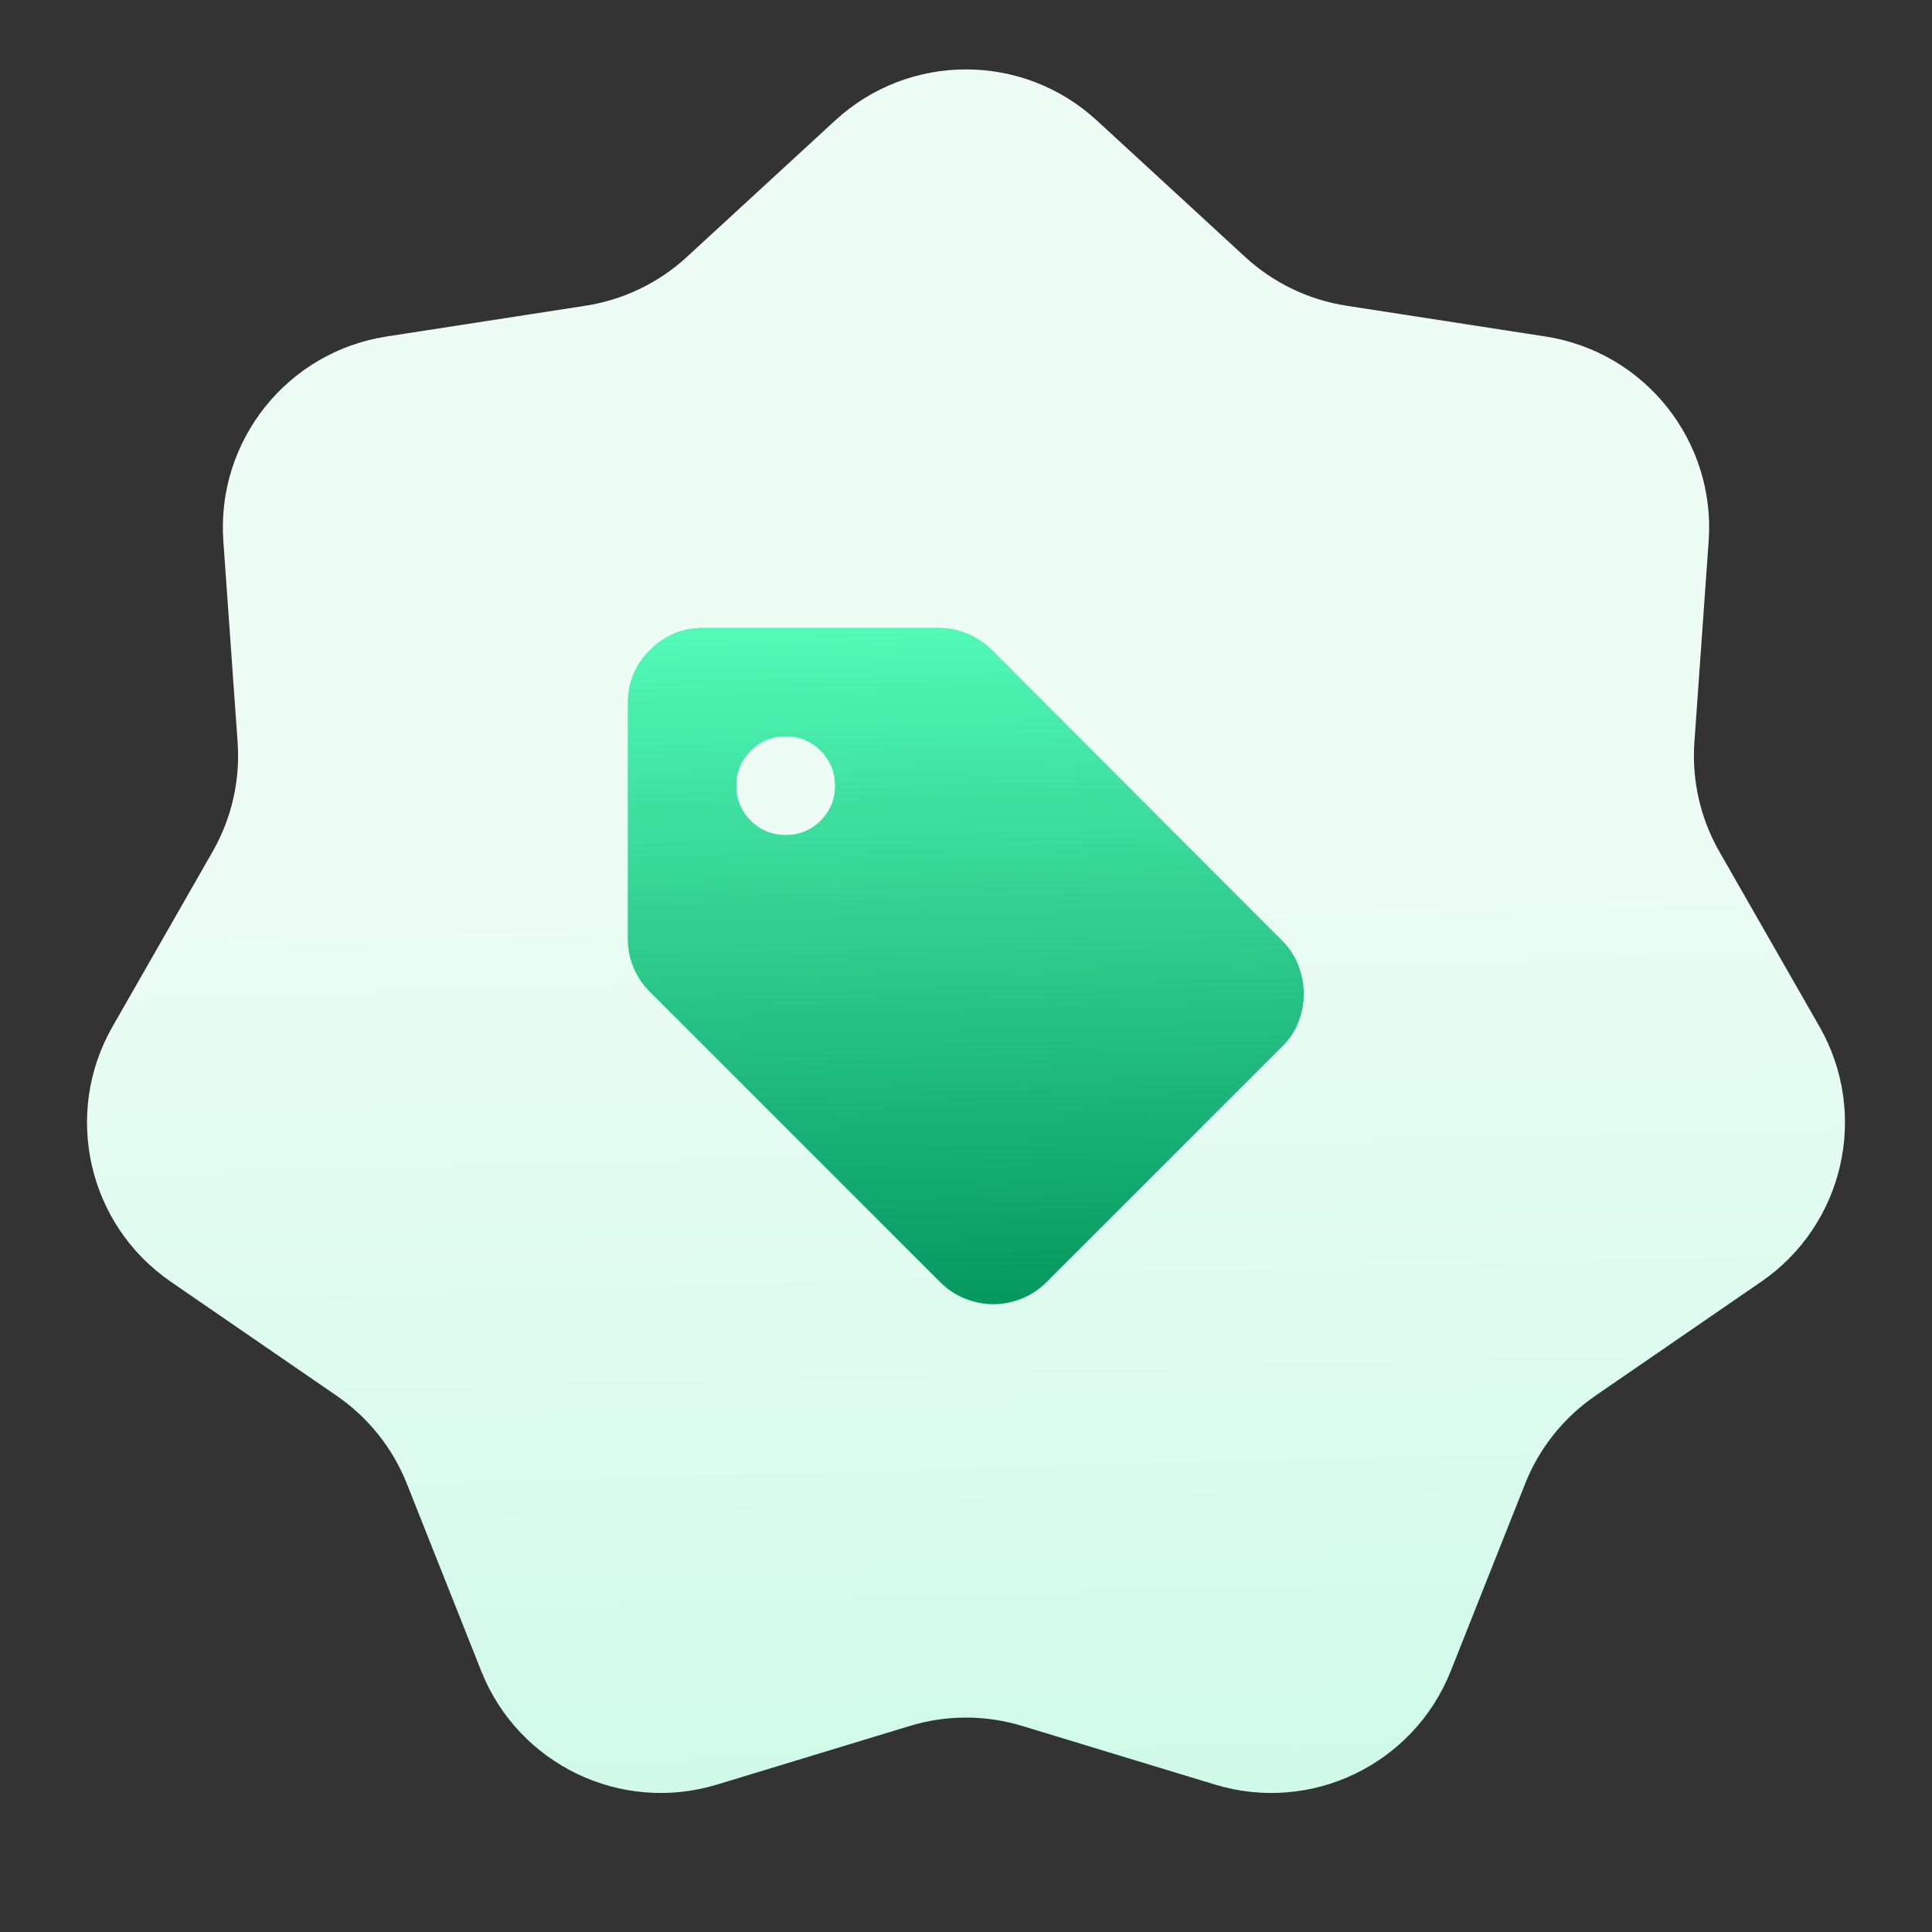
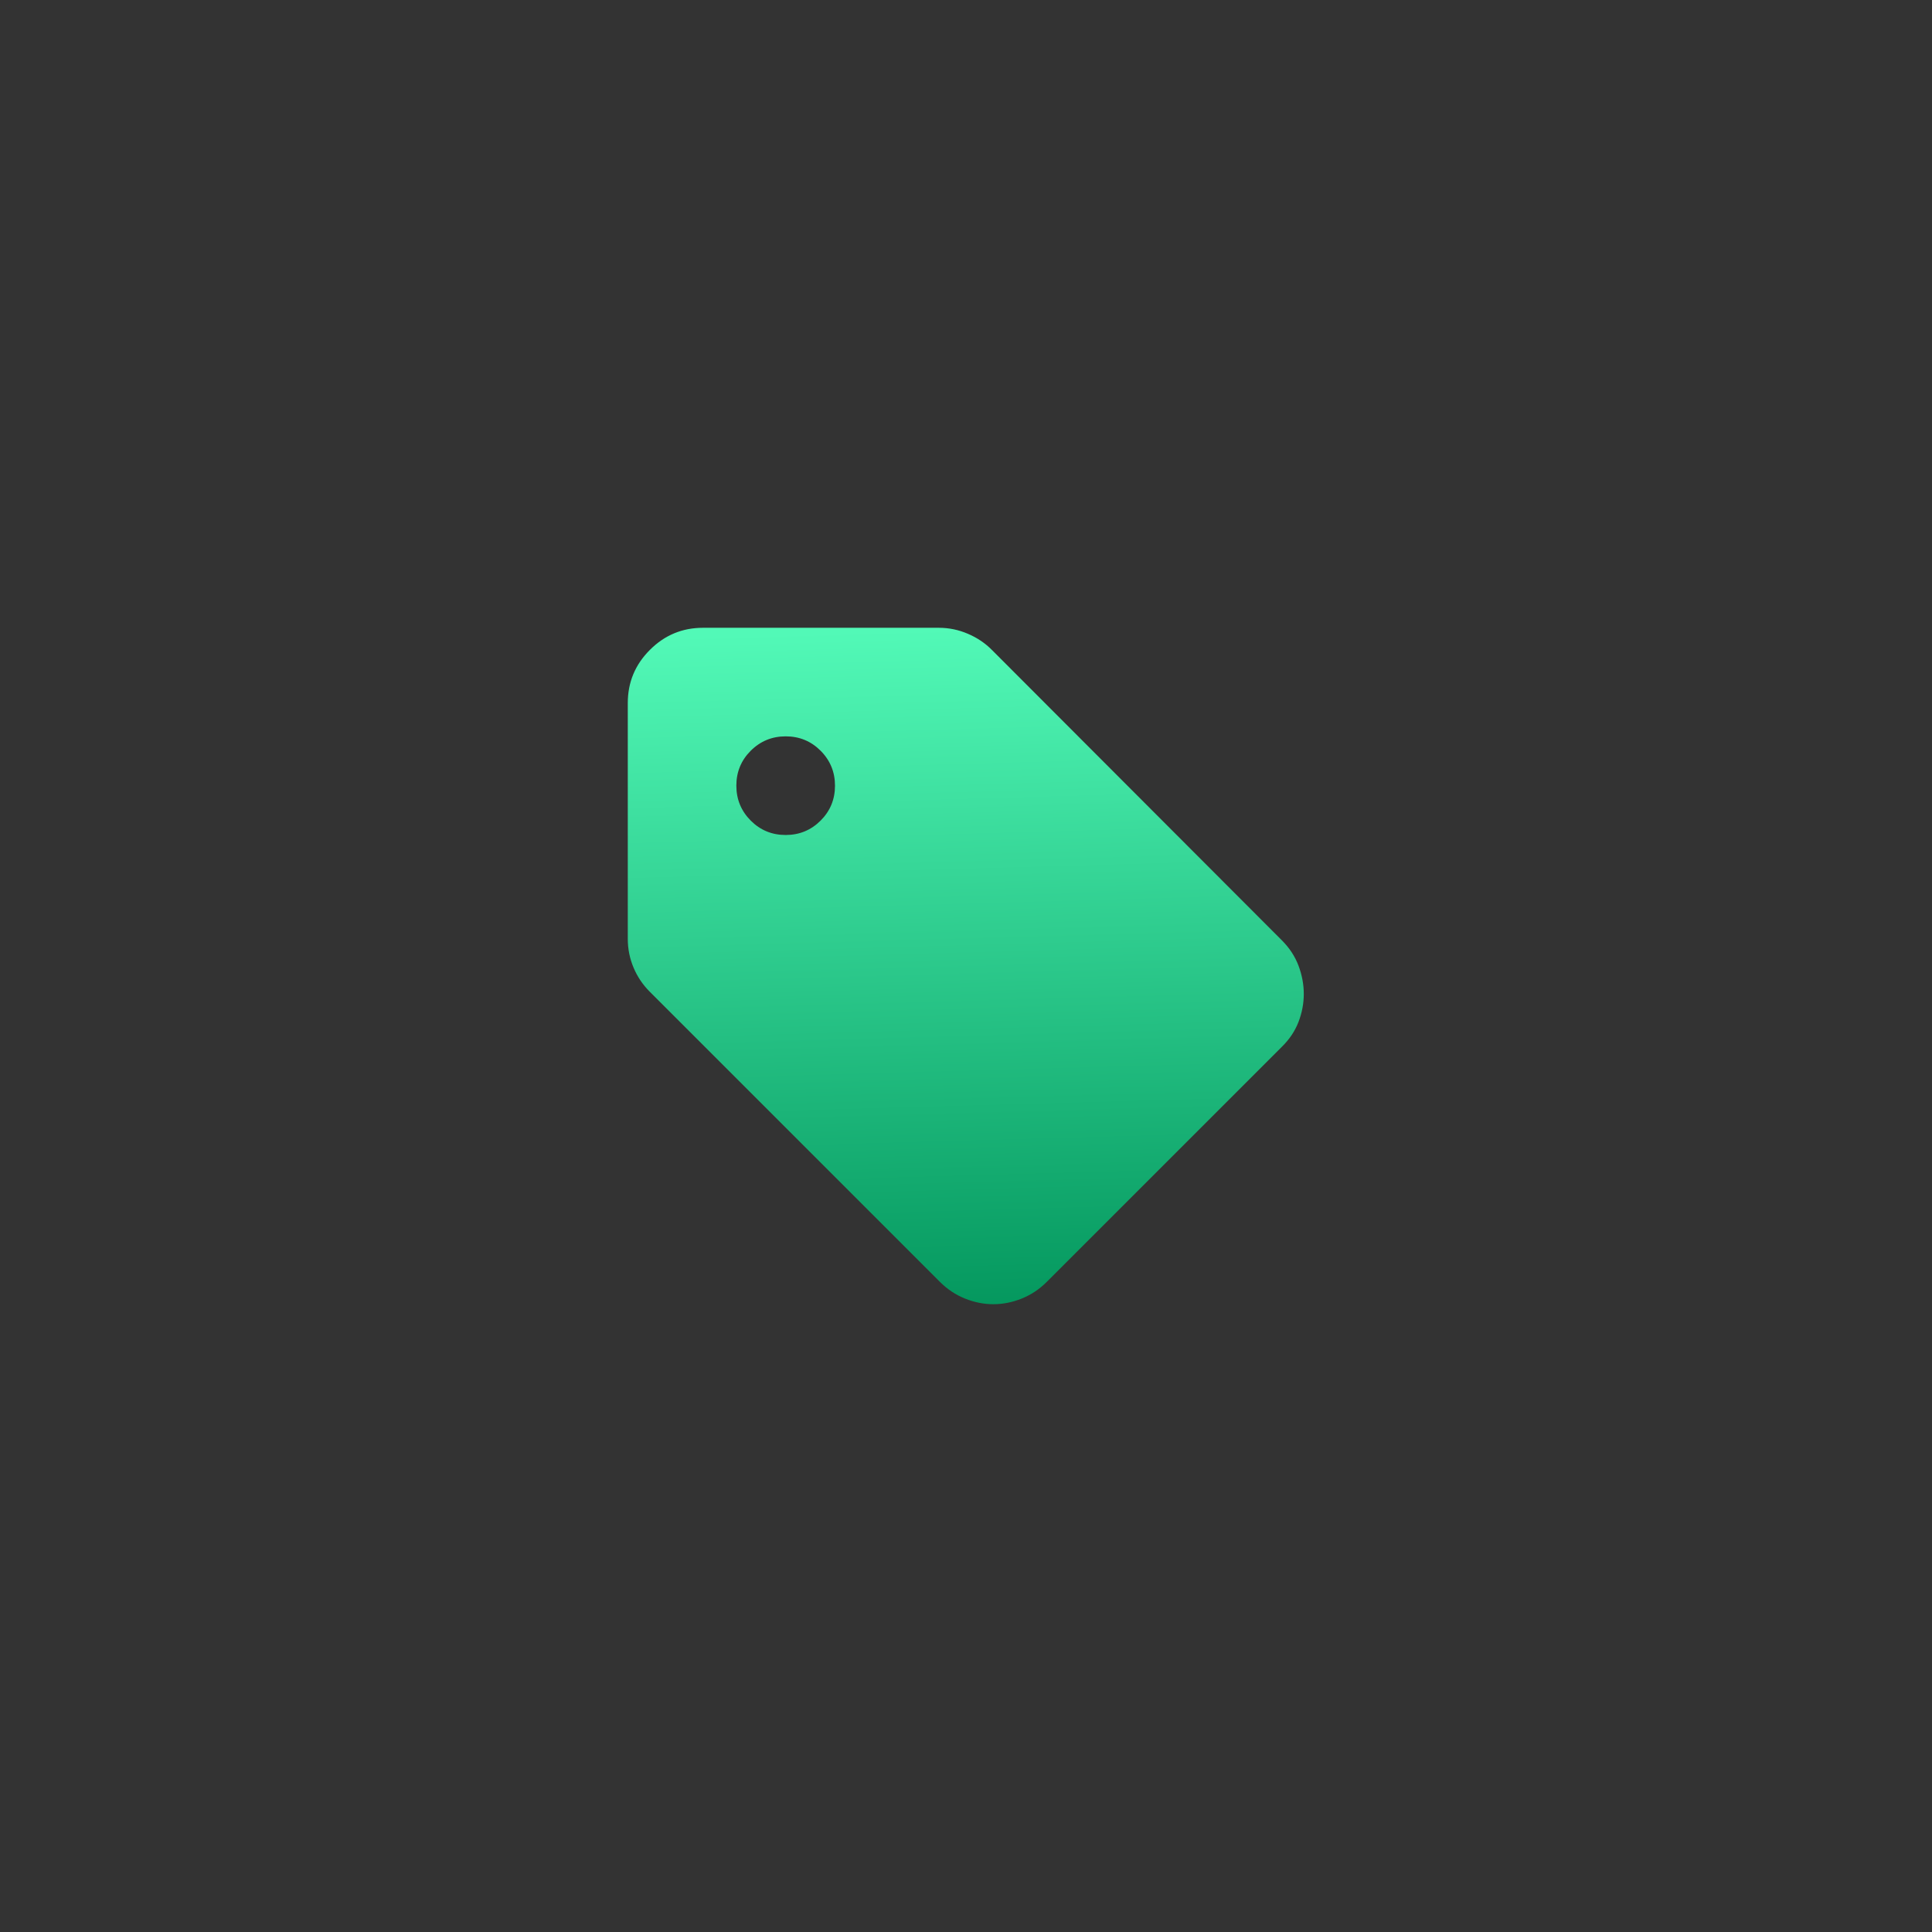
<svg xmlns="http://www.w3.org/2000/svg" width="68" height="68" viewBox="0 0 68 68" fill="none">
  <rect x="0" y="0" width="68" height="68" fill="#333333" stroke="none" />
-   <path d="M29.395 4.24C31.997 1.844 36.003 1.844 38.605 4.24L43.823 9.042C44.815 9.956 46.056 10.553 47.388 10.76L54.396 11.844C57.892 12.385 60.389 15.517 60.139 19.046L59.637 26.119C59.541 27.464 59.848 28.807 60.517 29.977L64.039 36.132C65.796 39.203 64.904 43.108 61.989 45.112L56.146 49.13C55.035 49.894 54.176 50.971 53.679 52.224L51.062 58.815C49.757 62.103 46.148 63.841 42.763 62.811L35.979 60.748C34.689 60.355 33.311 60.355 32.021 60.748L25.237 62.811C21.852 63.841 18.244 62.103 16.938 58.815L14.321 52.224C13.824 50.971 12.965 49.894 11.854 49.13L6.011 45.112C3.095 43.108 2.204 39.203 3.961 36.132L7.482 29.977C8.152 28.807 8.459 27.464 8.363 26.119L7.861 19.046C7.61 15.517 10.108 12.385 13.604 11.844L20.612 10.76C21.944 10.553 23.185 9.956 24.177 9.042L29.395 4.24Z" fill="url(#paint0_linear_4494_10730)" />
  <path d="M45.12 36.841L36.841 45.12C36.579 45.381 36.283 45.577 35.955 45.708C35.627 45.838 35.296 45.904 34.962 45.904C34.629 45.904 34.298 45.838 33.97 45.708C33.642 45.577 33.346 45.381 33.084 45.12L22.865 34.901C22.623 34.659 22.434 34.378 22.299 34.057C22.164 33.736 22.096 33.399 22.096 33.044V24.743C22.096 24.015 22.355 23.392 22.874 22.874C23.392 22.355 24.015 22.096 24.743 22.096H33.044C33.396 22.096 33.737 22.166 34.066 22.307C34.396 22.447 34.681 22.64 34.923 22.887L45.12 33.099C45.386 33.365 45.58 33.662 45.704 33.991C45.827 34.32 45.889 34.651 45.889 34.984C45.889 35.317 45.827 35.644 45.704 35.966C45.58 36.288 45.386 36.58 45.12 36.841ZM27.652 29.389C28.134 29.389 28.544 29.22 28.882 28.883C29.22 28.546 29.389 28.136 29.389 27.654C29.389 27.172 29.22 26.762 28.883 26.424C28.546 26.086 28.136 25.917 27.654 25.917C27.172 25.917 26.762 26.086 26.424 26.423C26.086 26.76 25.917 27.17 25.917 27.652C25.917 28.134 26.086 28.544 26.423 28.882C26.76 29.22 27.17 29.389 27.652 29.389Z" fill="url(#paint1_linear_4494_10730)" />
  <defs>
    <linearGradient id="paint0_linear_4494_10730" x1="33.133" y1="29.756" x2="35.341" y2="111.953" gradientUnits="userSpaceOnUse">
      <stop stop-color="#EDFDF6" />
      <stop offset="1" stop-color="#A4F4D4" />
    </linearGradient>
    <linearGradient id="paint1_linear_4494_10730" x1="33.992" y1="22.096" x2="34.701" y2="47.369" gradientUnits="userSpaceOnUse">
      <stop stop-color="#52F9B7" />
      <stop offset="1" stop-color="#009259" />
    </linearGradient>
  </defs>
</svg>